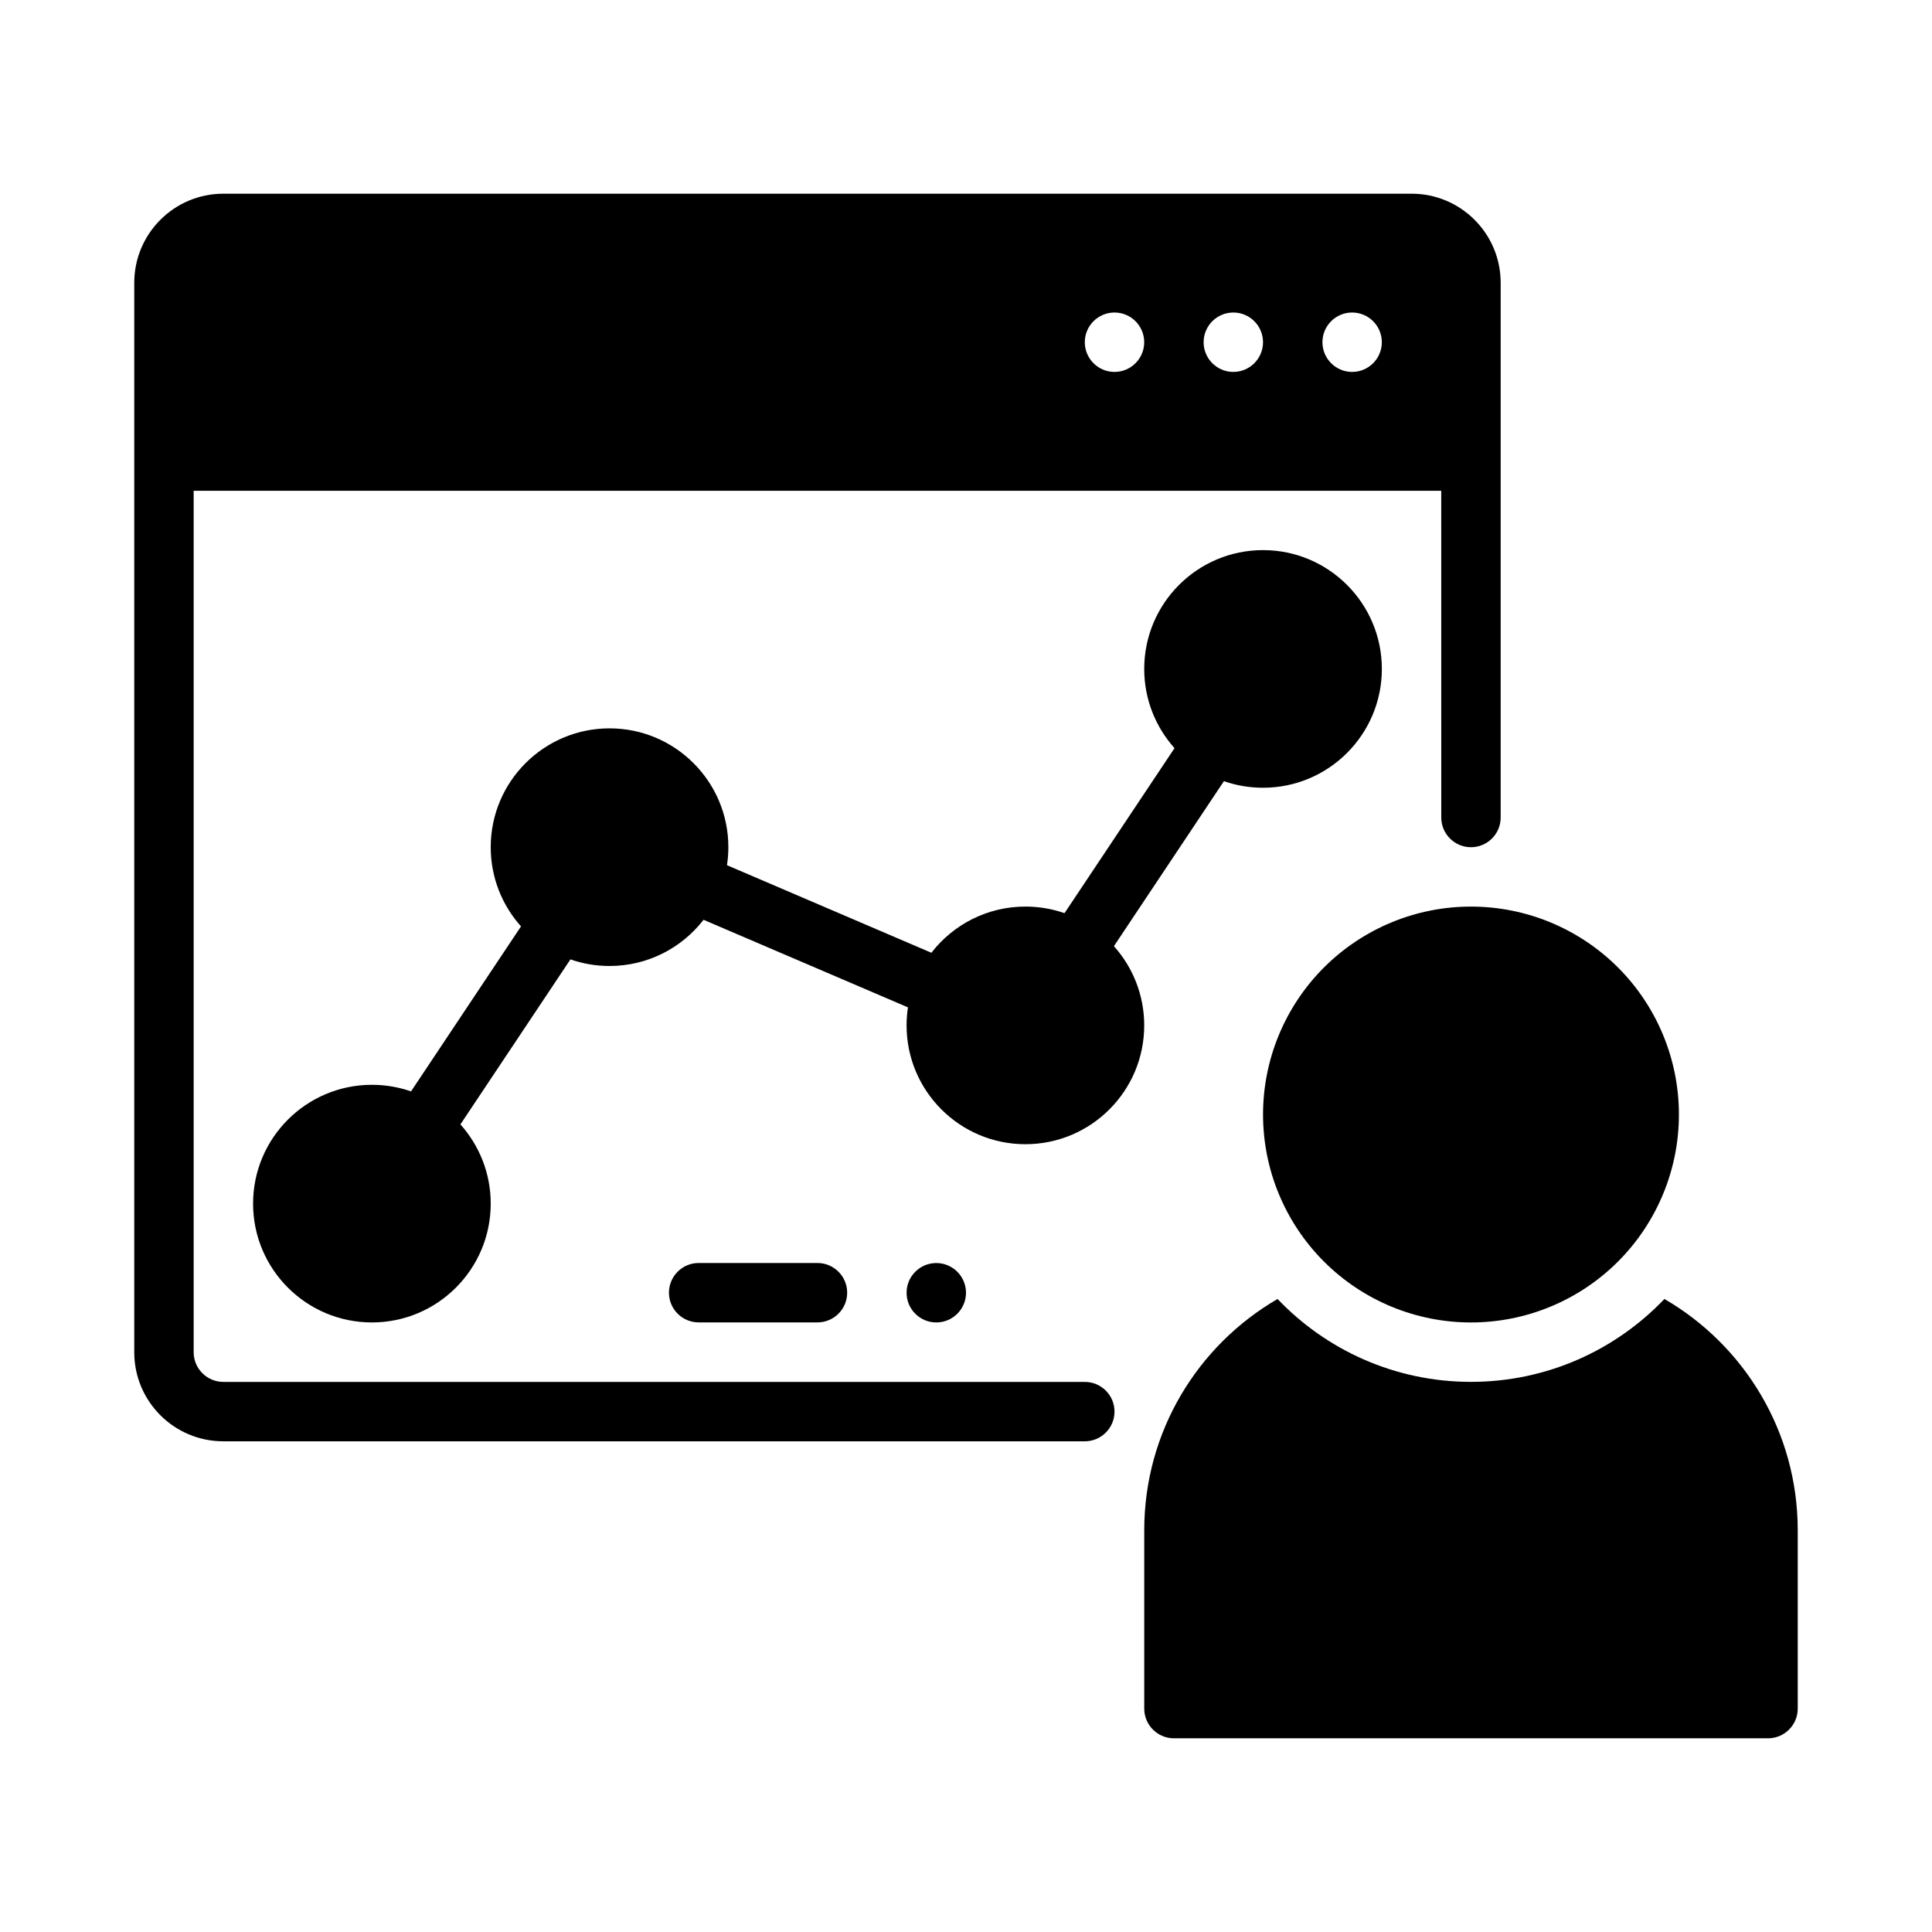
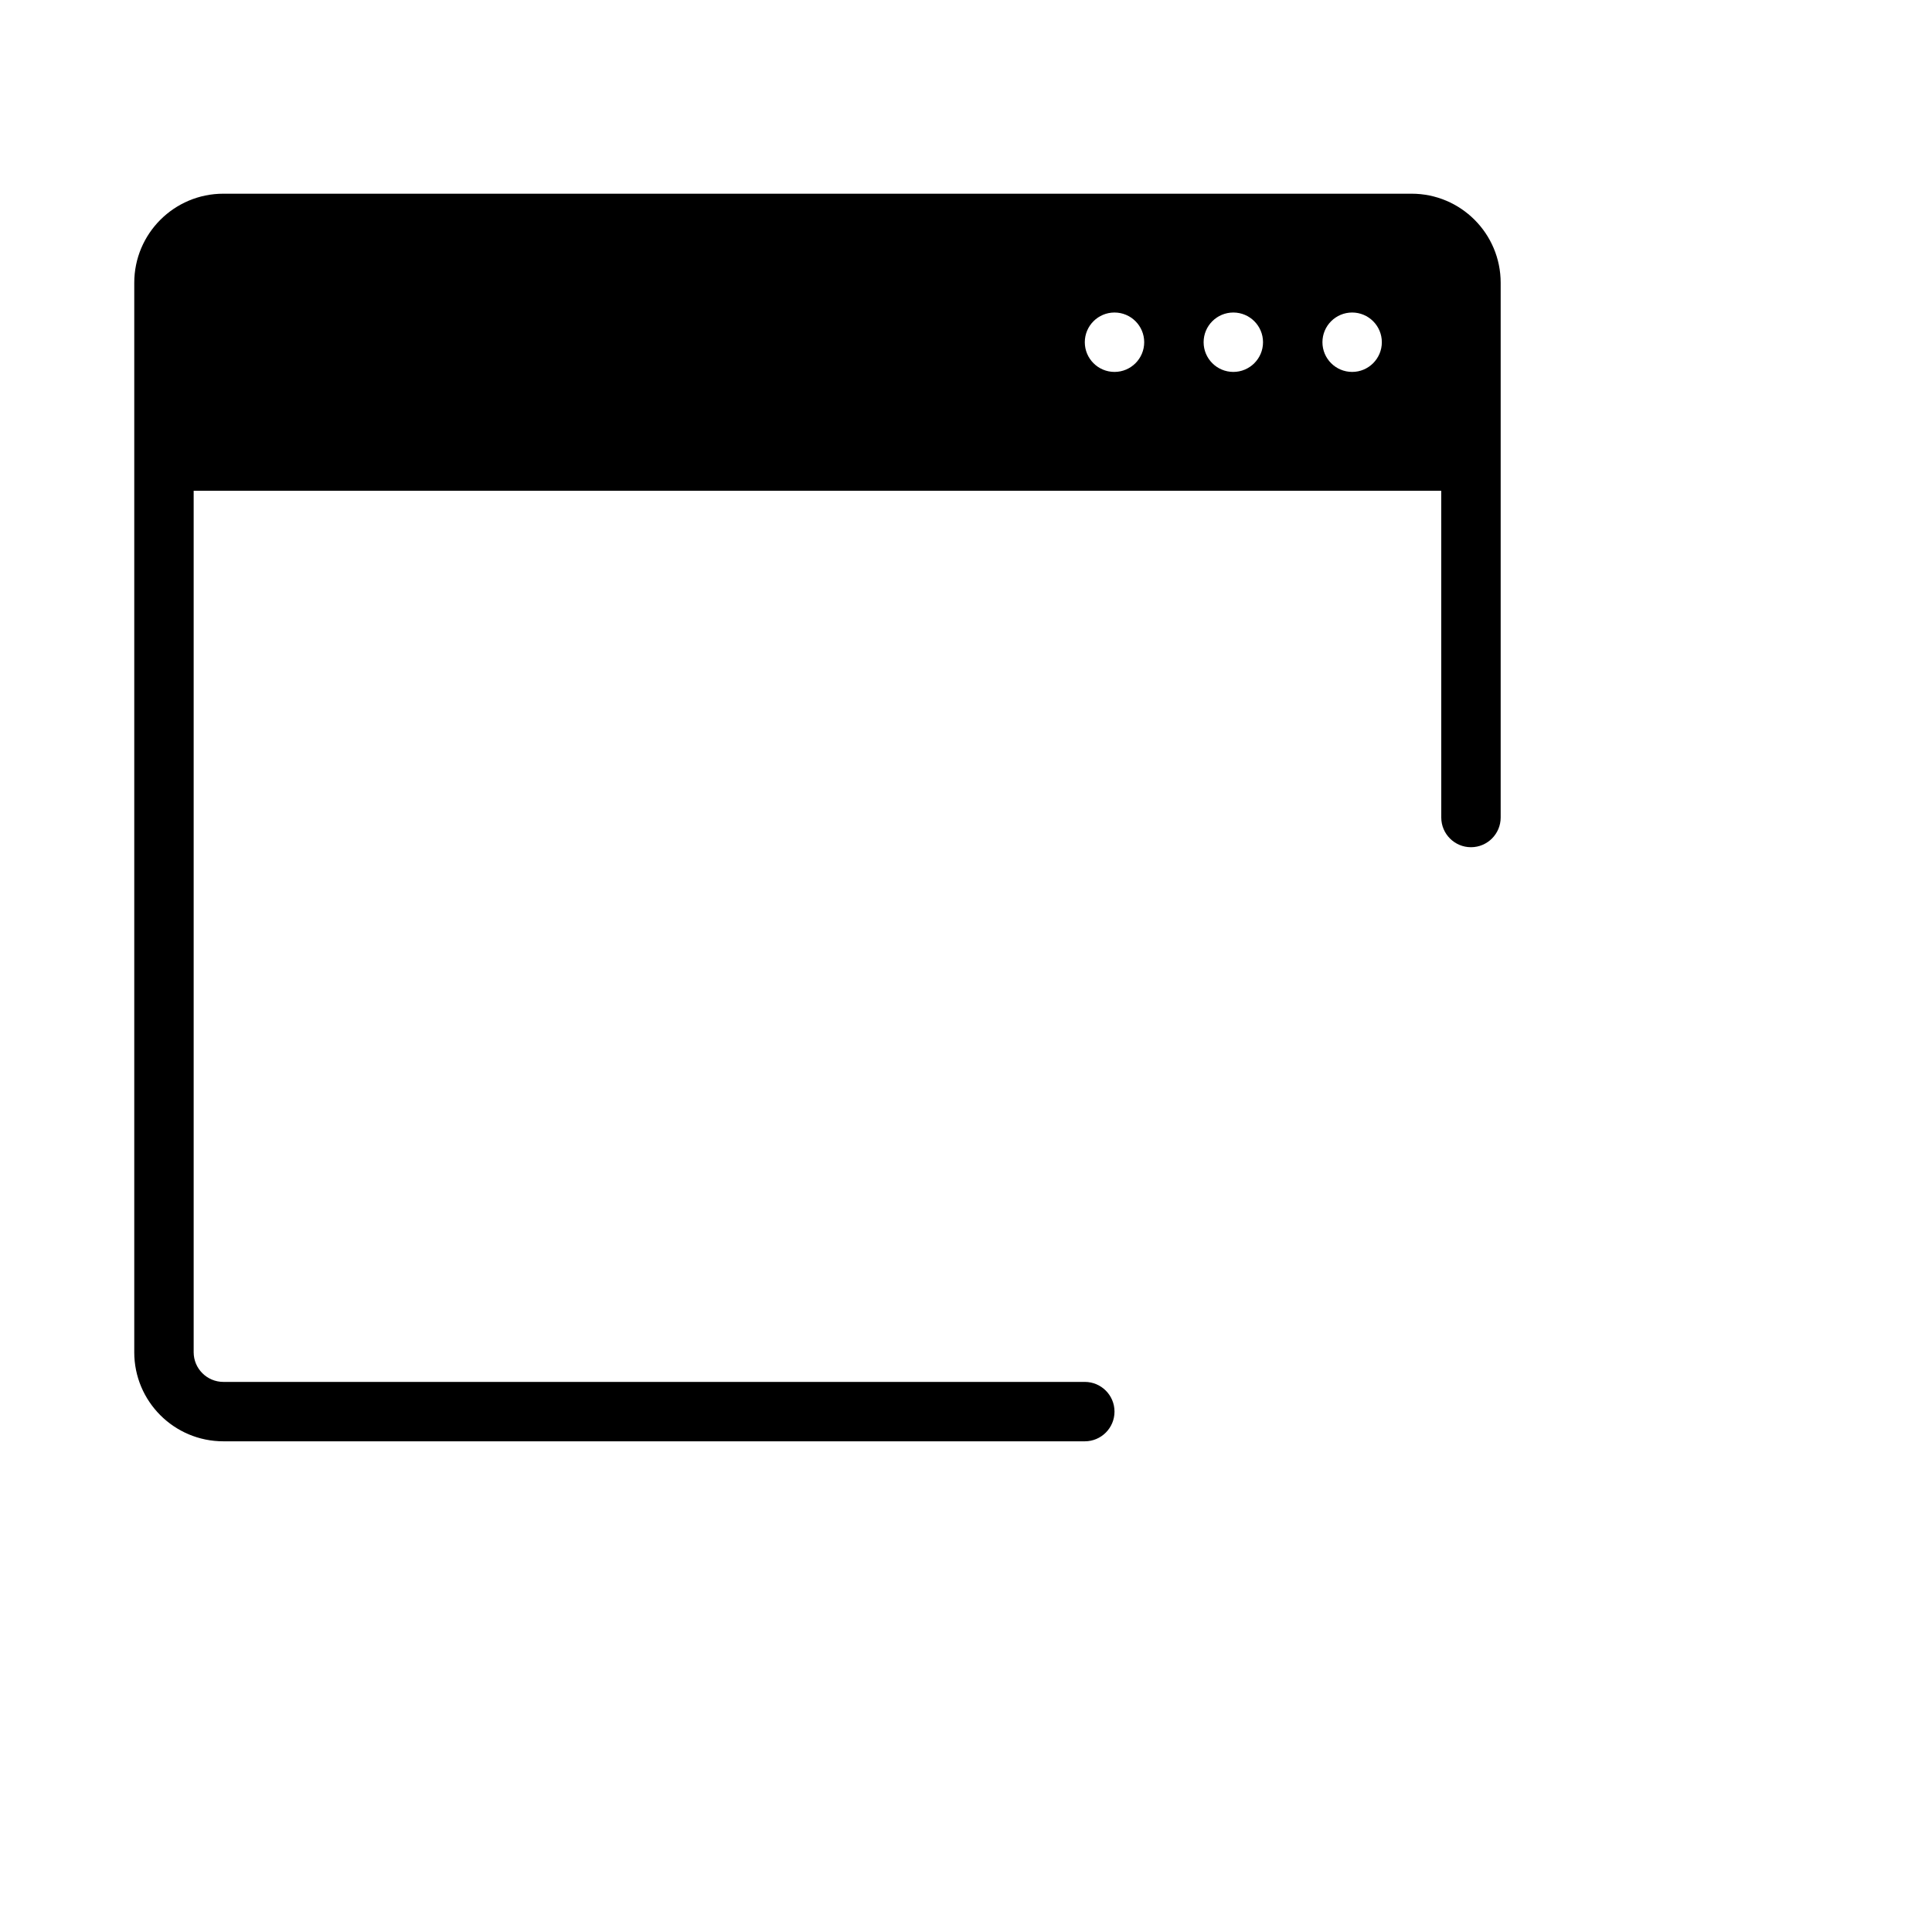
<svg xmlns="http://www.w3.org/2000/svg" fill="#000000" width="800px" height="800px" version="1.1" viewBox="144 144 512 512">
  <g fill-rule="evenodd">
-     <path d="m588.93 439.36c0 14.613-5.809 28.629-16.141 38.965-10.336 10.336-24.352 16.141-38.965 16.141s-28.629-5.805-38.965-16.141c-10.332-10.336-16.141-24.352-16.141-38.965s5.809-28.629 16.141-38.965c10.336-10.332 24.352-16.141 38.965-16.141s28.629 5.809 38.965 16.141c10.332 10.336 16.141 24.352 16.141 38.965z" />
-     <path d="m585.09 488.24c21.129 12.266 35.328 35.133 35.328 61.316v47.242c0 4.344-3.527 7.871-7.871 7.871h-157.44c-4.344 0-7.871-3.527-7.871-7.871v-47.238c0-26.184 14.199-49.051 35.328-61.316 12.902 13.523 31.102 21.965 51.262 21.965 20.16 0 38.359-8.438 51.262-21.965z" />
-     <path d="m455.26 342.27c-4.992-5.574-8.031-12.934-8.031-20.996 0-17.383 14.105-31.488 31.488-31.488s31.488 14.105 31.488 31.488c0 17.383-14.105 31.488-31.488 31.488-3.629 0-7.117-0.613-10.367-1.746l-29.148 43.727c4.988 5.574 8.027 12.934 8.027 20.996 0 17.383-14.105 31.488-31.488 31.488-17.383 0-31.488-14.105-31.488-31.488 0-1.621 0.125-3.219 0.363-4.777l-54.168-23.207c-5.762 7.445-14.785 12.242-24.914 12.242-3.629 0-7.117-0.617-10.367-1.75l-29.152 43.73c4.992 5.574 8.031 12.934 8.031 20.996 0 17.383-14.105 31.488-31.488 31.488-17.383 0-31.488-14.105-31.488-31.488 0-17.383 14.105-31.488 31.488-31.488 3.629 0 7.117 0.613 10.367 1.746l29.148-43.73c-4.988-5.57-8.027-12.934-8.027-20.992 0-17.383 14.105-31.488 31.488-31.488 17.383 0 31.488 14.105 31.488 31.488 0 1.621-0.125 3.219-0.363 4.777l54.168 23.207c5.762-7.449 14.781-12.242 24.914-12.242 3.629 0 7.117 0.613 10.367 1.746z" />
    <path d="m179.58 502.34v-283.39c0-13.043 10.57-23.617 23.617-23.617h314.88c13.043 0 23.617 10.57 23.617 23.617v141.7c0 4.344-3.527 7.871-7.871 7.871s-7.871-3.527-7.871-7.871l-0.008-86.582h-330.62v228.28c0 4.344 3.527 7.871 7.871 7.871h228.29c4.344 0 7.871 3.527 7.871 7.871s-3.527 7.871-7.871 7.871h-228.29c-13.047 0-23.617-10.57-23.617-23.613zm322.75-275.52c4.344 0 7.871 3.527 7.871 7.871s-3.527 7.871-7.871 7.871-7.871-3.527-7.871-7.871 3.527-7.871 7.871-7.871zm-31.488 0c4.344 0 7.871 3.527 7.871 7.871s-3.527 7.871-7.871 7.871-7.871-3.527-7.871-7.871 3.527-7.871 7.871-7.871zm-31.488 0c4.344 0 7.871 3.527 7.871 7.871s-3.527 7.871-7.871 7.871-7.871-3.527-7.871-7.871 3.527-7.871 7.871-7.871z" />
-     <path d="m400 486.59c0 2.09-0.832 4.09-2.309 5.566-1.477 1.477-3.477 2.305-5.566 2.305-4.348 0-7.871-3.523-7.871-7.871s3.523-7.871 7.871-7.871c2.09 0 4.09 0.828 5.566 2.305 1.477 1.477 2.309 3.481 2.309 5.566z" />
-     <path d="m329.15 494.45h31.488c4.344 0 7.871-3.527 7.871-7.871s-3.527-7.871-7.871-7.871h-31.488c-4.344 0-7.871 3.527-7.871 7.871s3.527 7.871 7.871 7.871z" />
  </g>
</svg>